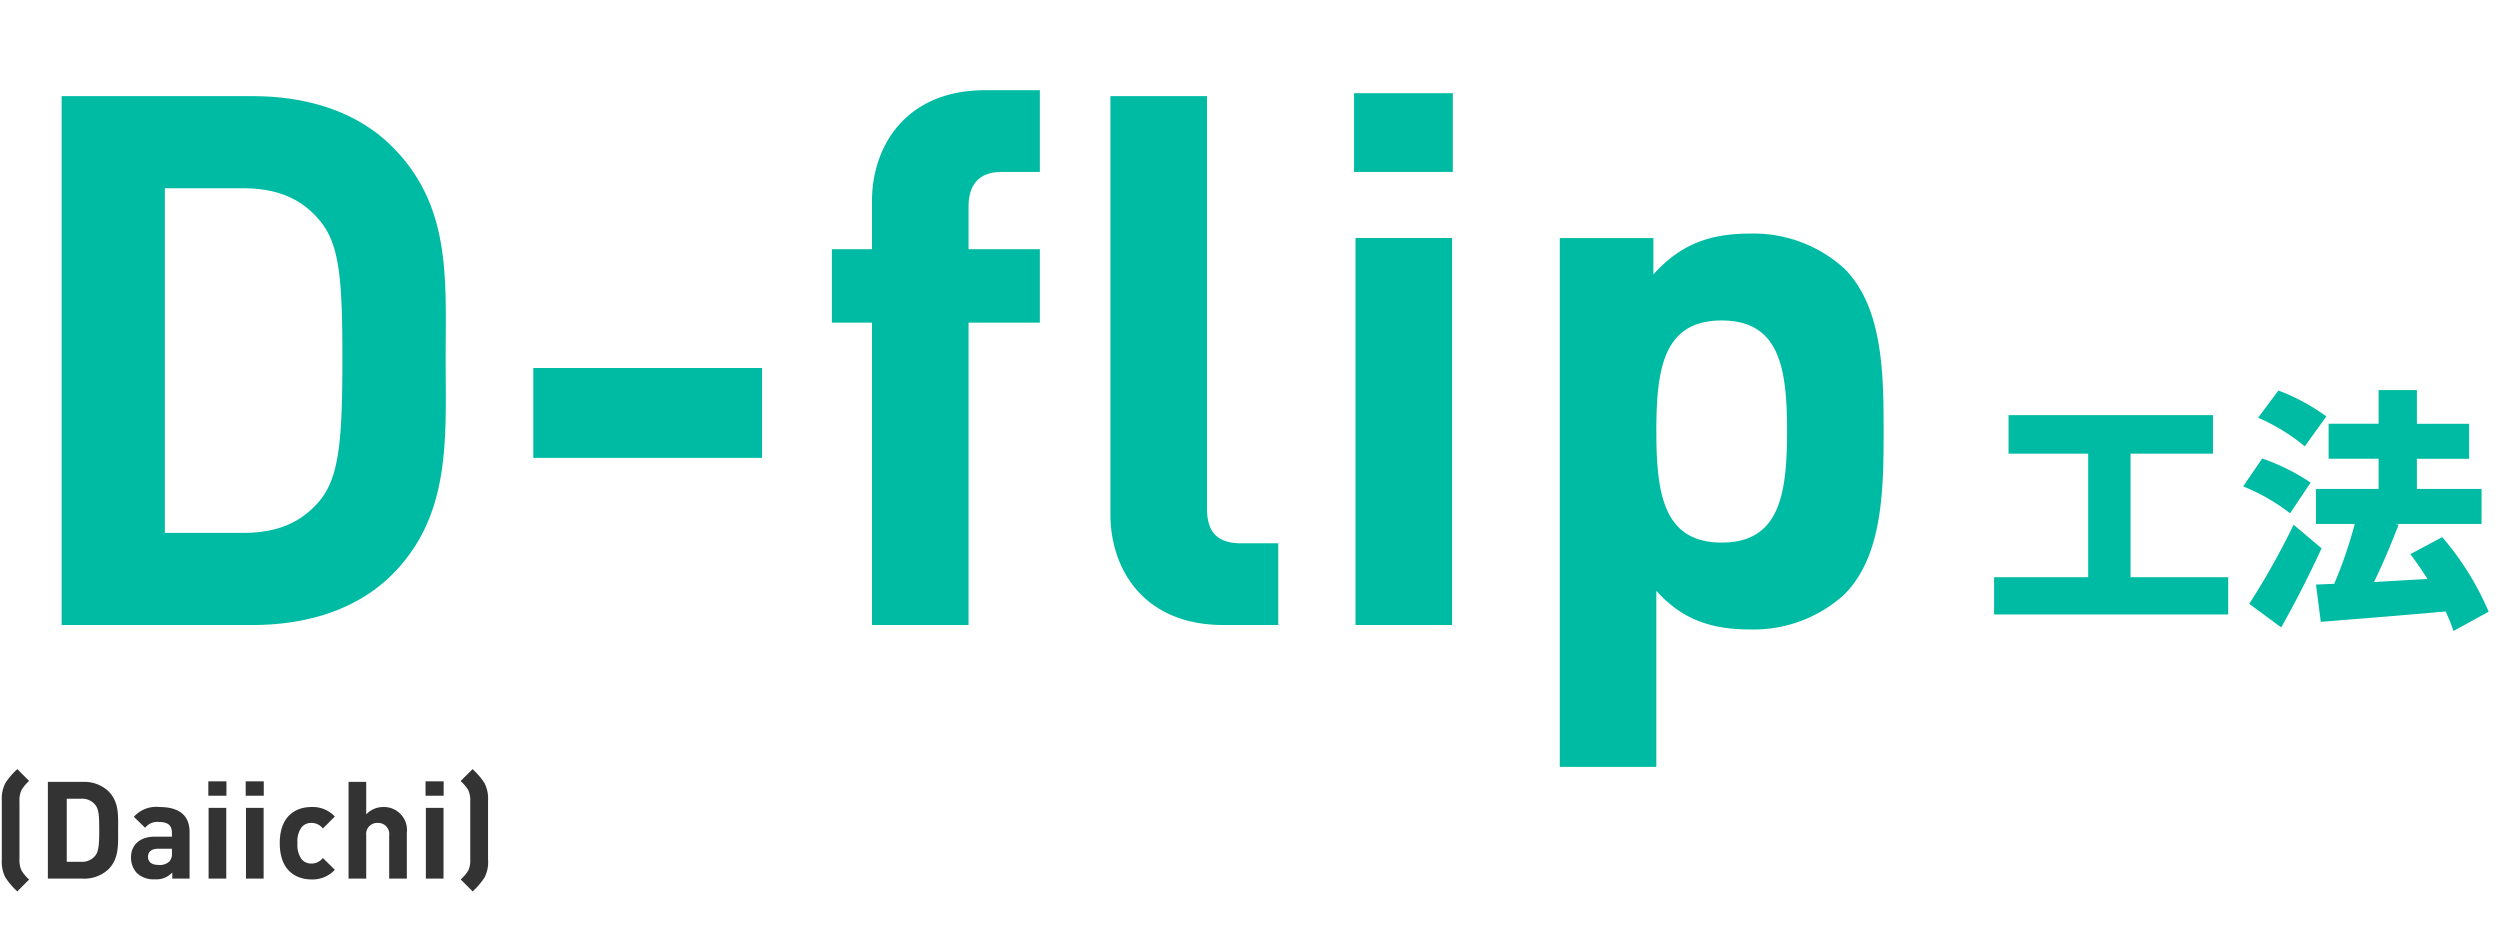
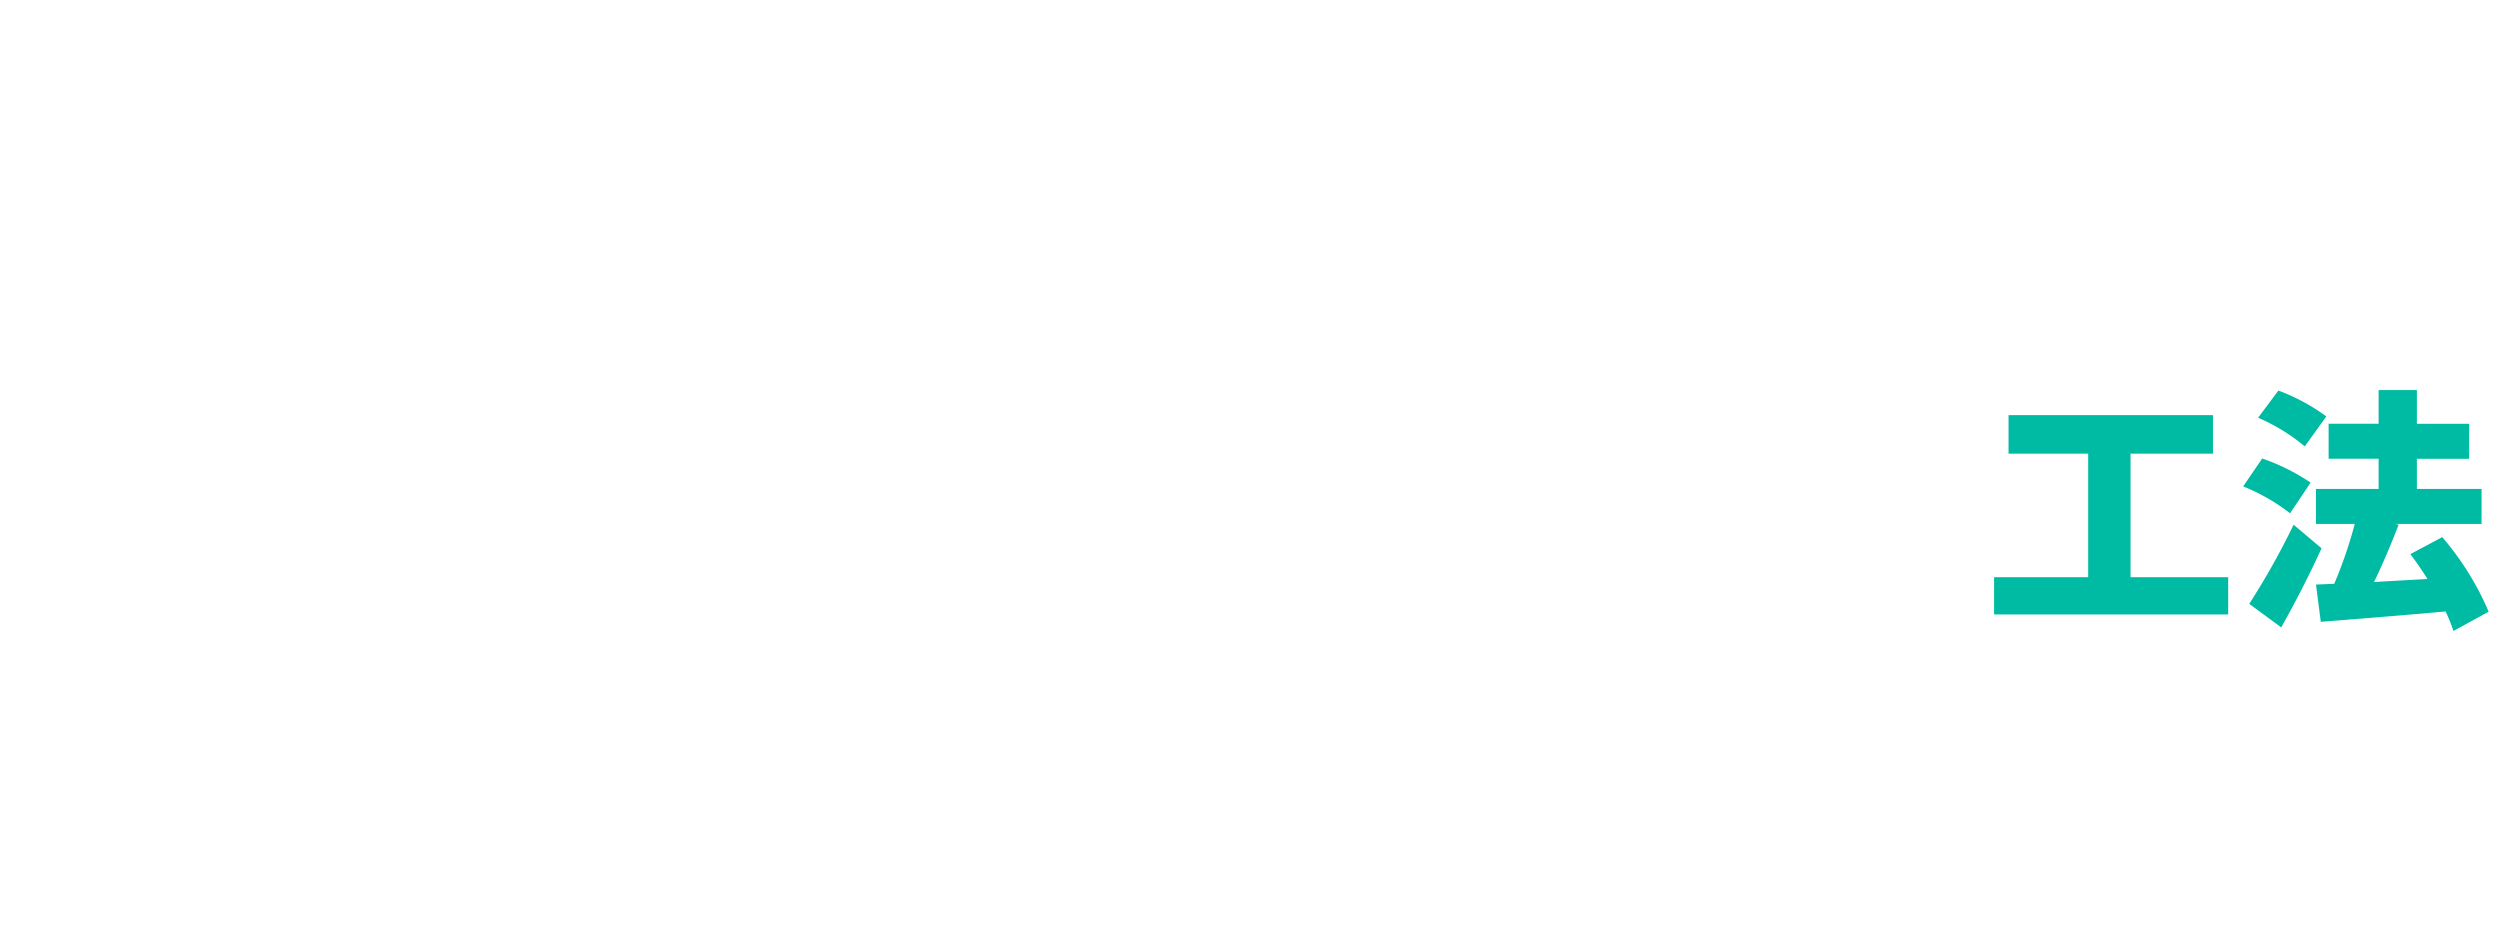
<svg xmlns="http://www.w3.org/2000/svg" width="276" height="104">
-   <path data-name="パス 1184" d="M49.2 39.562c0-8.774.656-16.81-5.9-23.37-3.854-3.854-9.348-5.576-15.416-5.576H6.806V69H27.88c6.068 0 11.562-1.722 15.42-5.576 6.556-6.56 5.9-15.088 5.9-23.862zm-11.4 0c0 8.856-.328 13.038-2.46 15.662-1.968 2.378-4.592 3.608-8.528 3.608H18.2V20.784h8.61c3.936 0 6.56 1.23 8.528 3.608 2.136 2.624 2.462 6.314 2.462 15.17zM84.132 50.55v-9.922H58.876v9.922zM114.8 35.626v-8.118h-7.872v-4.674c0-2.46 1.148-3.854 3.69-3.854h4.182V9.96h-6.068c-8.692 0-12.464 6.15-12.464 12.218v5.33H91.84v8.118h4.428V69h10.66V35.626zM141.122 69v-9.02h-4.1c-2.706 0-3.772-1.312-3.772-3.854v-45.51h-10.66v46.166c0 6.068 3.69 12.218 12.464 12.218zm19.188 0V26.278h-10.66V69zm.082-50.02v-8.692h-10.906v8.692zm47.56 28.62c0-6.4-.082-13.694-4.346-17.958a14.88 14.88 0 00-10.414-3.854c-4.51 0-7.708 1.23-10.66 4.51V26.28H172.2v58.382h10.66V65.228c2.788 3.116 5.986 4.264 10.332 4.264a14.88 14.88 0 0010.414-3.854c4.264-4.264 4.346-11.644 4.346-18.038zm-10.66 0c0 6.97-.82 12.3-7.216 12.3s-7.216-5.33-7.216-12.3.82-12.218 7.216-12.218 7.216 5.246 7.216 12.218z" fill="#00bba3" />
-   <path data-name="パス 1185" d="M3.215 97.105a4.469 4.469 0 01-.84-1.005 2.7 2.7 0 01-.225-1.26v-6.36a2.7 2.7 0 01.225-1.26 4.469 4.469 0 01.84-1.005L1.91 84.91a8.011 8.011 0 00-1.32 1.545A3.776 3.776 0 00.2 88.39v6.54a3.776 3.776 0 00.39 1.935 8.011 8.011 0 001.32 1.545zm9.825-5.49c0-1.605.12-3.075-1.08-4.275a3.889 3.889 0 00-2.82-1.02H5.285V97H9.14a3.889 3.889 0 002.82-1.02c1.2-1.2 1.08-2.76 1.08-4.365zm-2.085 0c0 1.62-.06 2.385-.45 2.865a1.861 1.861 0 01-1.56.66H7.37v-6.96h1.575a1.861 1.861 0 011.56.66c.395.48.45 1.155.45 2.775zM20.93 97v-5.145c0-1.83-1.14-2.76-3.33-2.76a3.286 3.286 0 00-2.82 1.08l1.245 1.215a1.678 1.678 0 011.5-.645c1.035 0 1.455.375 1.455 1.23v.39h-1.845c-1.815 0-2.67 1.02-2.67 2.265a2.5 2.5 0 00.645 1.755 2.666 2.666 0 001.99.69 2.375 2.375 0 001.92-.75V97zm-1.95-2.88a1.285 1.285 0 01-.285.99 1.546 1.546 0 01-1.23.375c-.765 0-1.125-.36-1.125-.9s.39-.885 1.1-.885h1.54zm6 2.88v-7.815h-1.95V97zm.02-9.15v-1.59h-2v1.59zM29.105 97v-7.815h-1.95V97zm.015-9.15v-1.59h-1.995v1.59zm7.845 8.175l-1.32-1.305a1.578 1.578 0 01-1.26.615 1.353 1.353 0 01-1.11-.51 2.7 2.7 0 01-.435-1.74 2.648 2.648 0 01.435-1.725 1.353 1.353 0 011.11-.51 1.578 1.578 0 011.26.615l1.32-1.32a3.329 3.329 0 00-2.58-1.05c-1.56 0-3.5.825-3.5 3.99s1.94 4.005 3.5 4.005a3.34 3.34 0 002.58-1.065zm7.95.975v-5.055a2.541 2.541 0 00-2.61-2.85 2.582 2.582 0 00-1.875.81V86.32h-1.95V97h1.95v-4.77a1.221 1.221 0 011.26-1.38 1.224 1.224 0 011.275 1.38V97zm4.05 0v-7.815h-1.95V97zm.015-9.15v-1.59h-2v1.59zm4.9 7.08v-6.54a3.776 3.776 0 00-.39-1.935 8.011 8.011 0 00-1.32-1.545l-1.32 1.32a4.394 4.394 0 01.84.99 2.7 2.7 0 01.225 1.26v6.36a2.7 2.7 0 01-.215 1.26 4.394 4.394 0 01-.84.99l1.32 1.32a8.011 8.011 0 001.32-1.545 3.776 3.776 0 00.385-1.935z" fill="#333" />
  <path data-name="パス 1186" d="M235.212 63.724V50.088h9.1v-4.256h-22.568v4.256h8.792v13.636h-10.388v4.116h25.844v-4.116zm21.616-17.752a21.961 21.961 0 00-5.292-2.856l-2.24 3a21.332 21.332 0 015.152 3.164zm-1.736 7.308a22.7 22.7 0 00-5.348-2.66l-2.1 3.08a21.371 21.371 0 015.18 2.968zm-1.876 4.648a82.2 82.2 0 01-4.9 8.736l3.528 2.6a116.134 116.134 0 004.456-8.732zm21.532 9.604a31.674 31.674 0 00-5.124-8.232l-3.524 1.876c.644.84 1.288 1.792 1.9 2.744-2.016.112-4.032.224-5.908.336.924-1.9 1.876-4.144 2.716-6.328l-.336-.084h9.492V53.98h-7.14v-3.332h5.768v-3.864h-5.768V43.06H262.6v3.724h-5.52v3.864h5.52v3.332h-6.92v3.864h4.284a48.254 48.254 0 01-2.264 6.608l-2.016.084.532 4.116c3.78-.308 8.9-.7 13.776-1.148a17.34 17.34 0 01.868 2.156z" fill="#00bba3" />
  <path data-name="長方形 2456" fill="none" d="M0 0h276v104H0z" />
</svg>